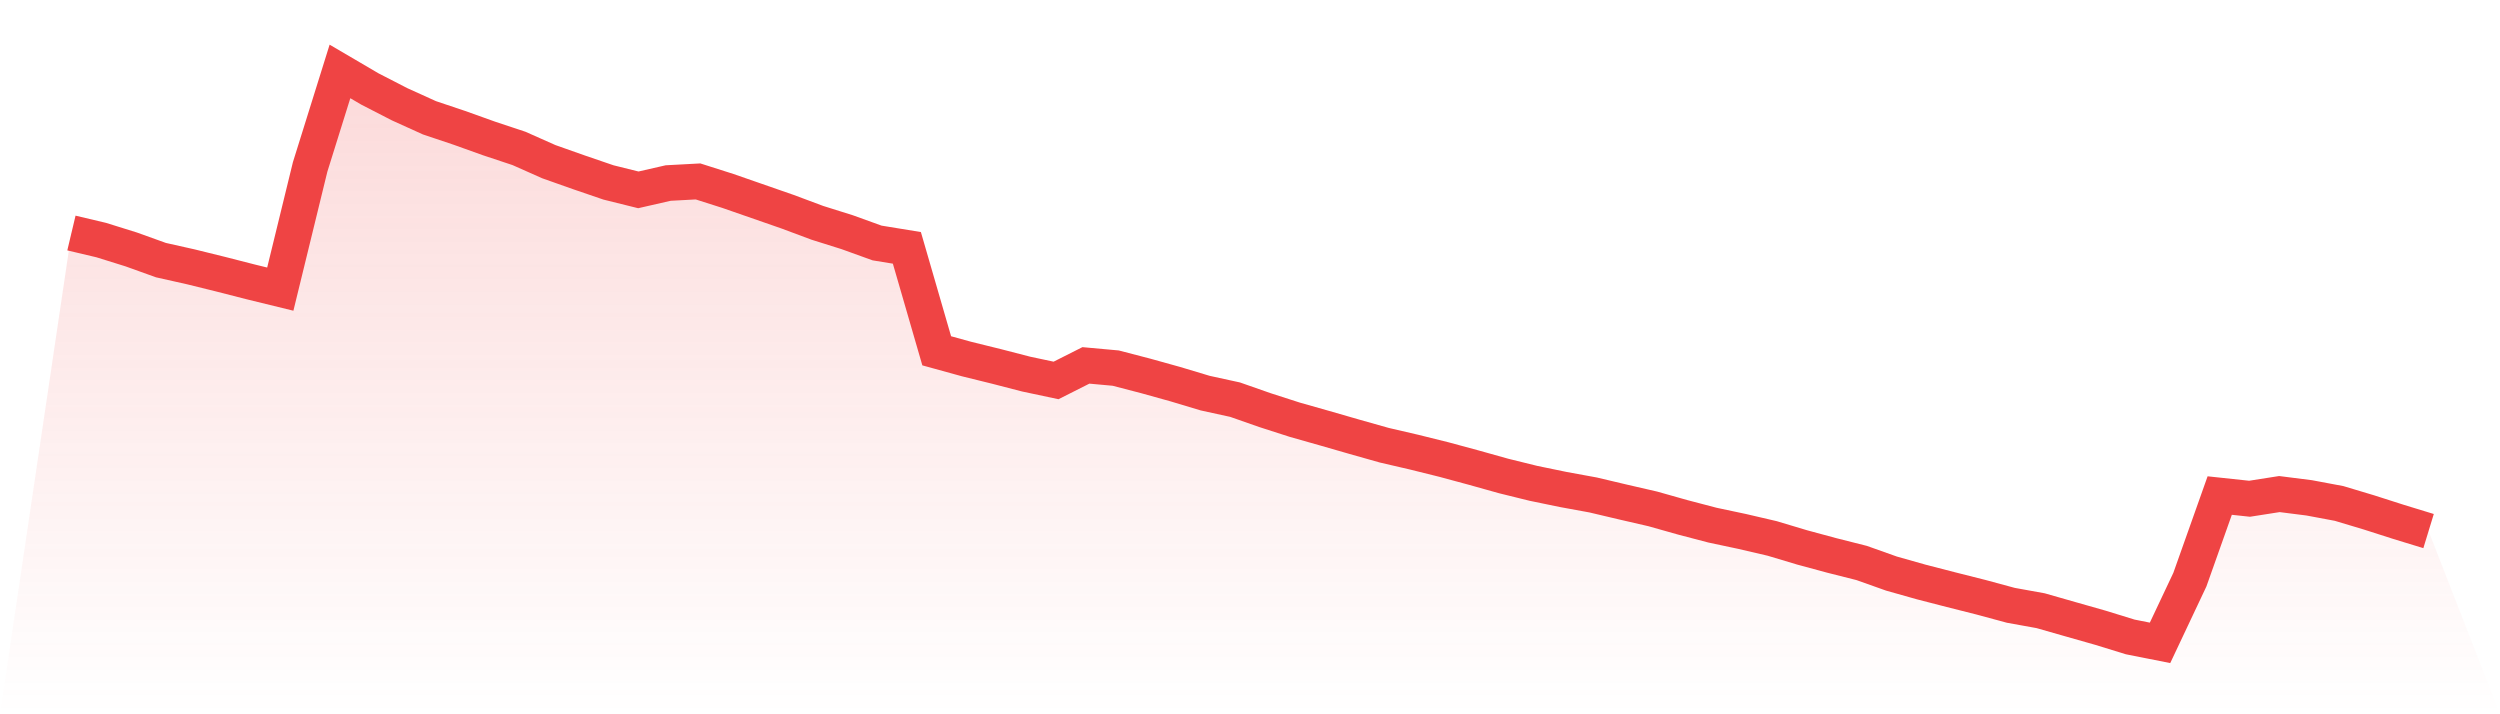
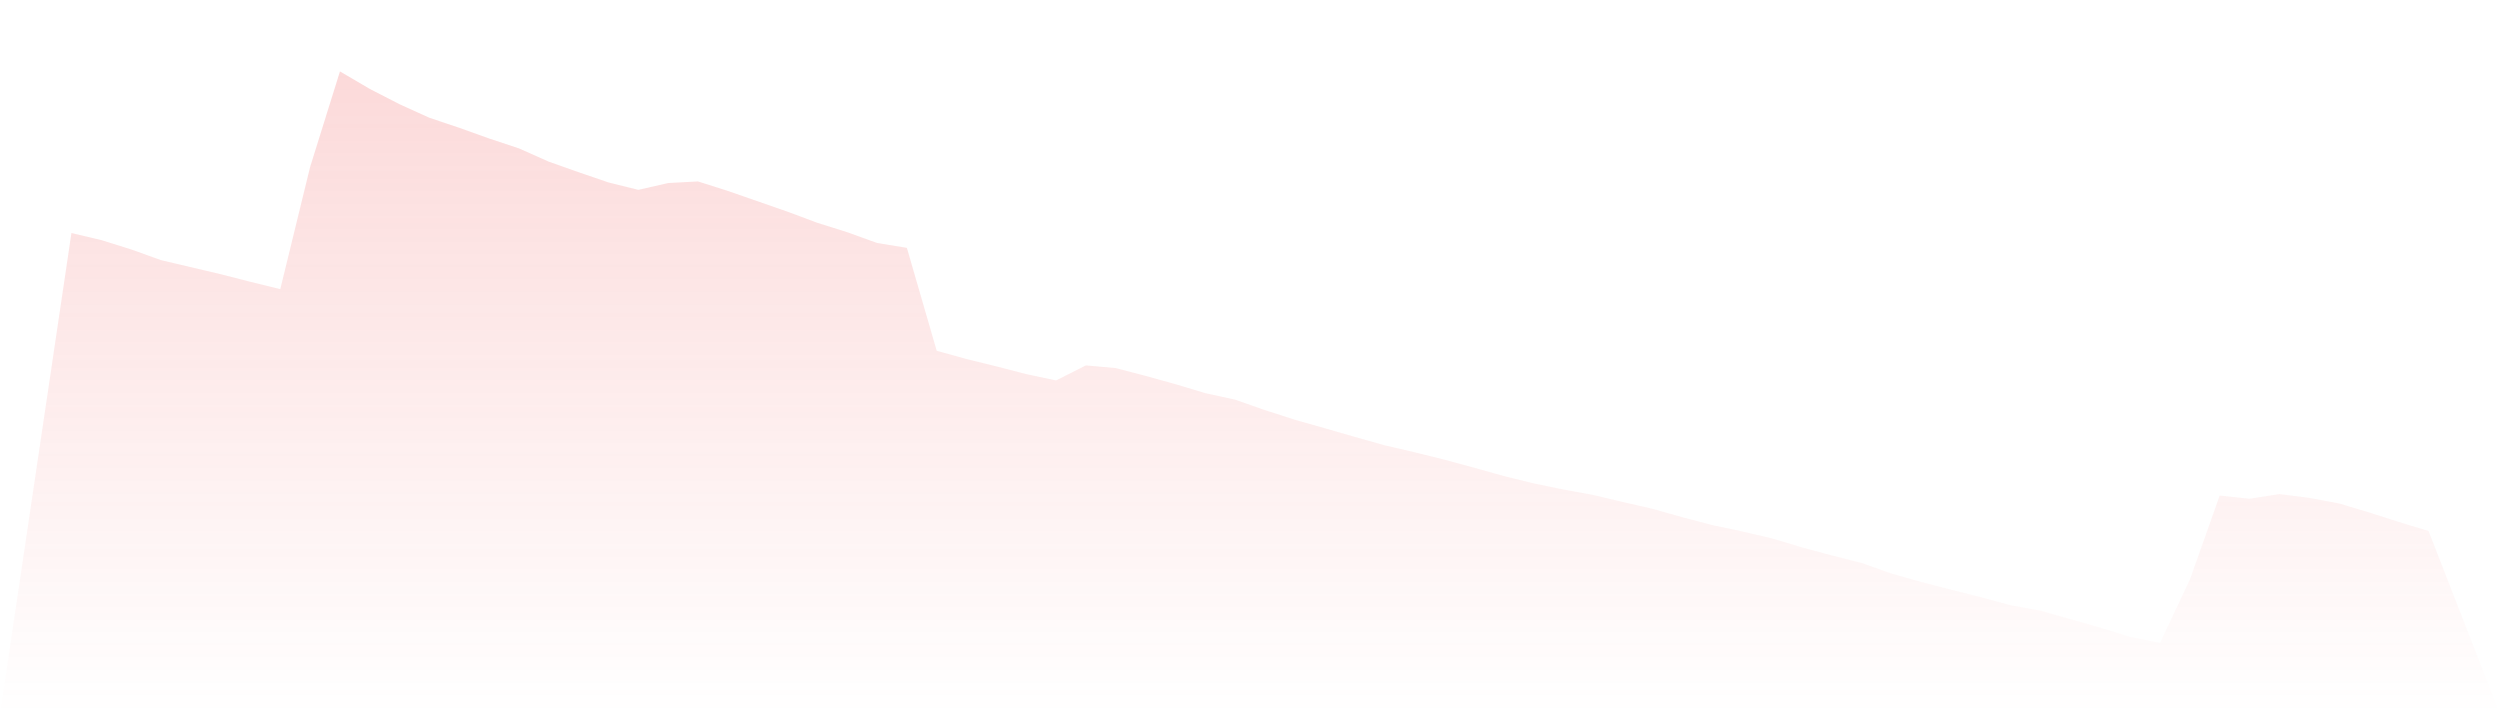
<svg xmlns="http://www.w3.org/2000/svg" viewBox="0 0 140 40">
  <defs>
    <linearGradient id="gradient" x1="0" x2="0" y1="0" y2="1">
      <stop offset="0%" stop-color="#ef4444" stop-opacity="0.2" />
      <stop offset="100%" stop-color="#ef4444" stop-opacity="0" />
    </linearGradient>
  </defs>
-   <path d="M4,13.049 L4,13.049 L5.671,13.445 L7.342,13.966 L9.013,14.567 L10.684,14.942 L12.354,15.354 L14.025,15.782 L15.696,16.191 L17.367,9.35 L19.038,4 L20.709,4.98 L22.38,5.84 L24.051,6.597 L25.722,7.158 L27.392,7.756 L29.063,8.311 L30.734,9.054 L32.405,9.645 L34.076,10.217 L35.747,10.632 L37.418,10.25 L39.089,10.16 L40.759,10.692 L42.43,11.273 L44.101,11.854 L45.772,12.478 L47.443,13.003 L49.114,13.607 L50.785,13.88 L52.456,19.645 L54.127,20.106 L55.797,20.518 L57.468,20.95 L59.139,21.305 L60.81,20.462 L62.481,20.614 L64.152,21.049 L65.823,21.514 L67.494,22.016 L69.165,22.381 L70.835,22.966 L72.506,23.504 L74.177,23.978 L75.848,24.46 L77.519,24.932 L79.19,25.32 L80.861,25.735 L82.532,26.187 L84.203,26.655 L85.873,27.067 L87.544,27.412 L89.215,27.718 L90.886,28.113 L92.557,28.498 L94.228,28.97 L95.899,29.408 L97.57,29.763 L99.24,30.152 L100.911,30.653 L102.582,31.105 L104.253,31.527 L105.924,32.121 L107.595,32.593 L109.266,33.024 L110.937,33.446 L112.608,33.898 L114.278,34.2 L115.949,34.678 L117.62,35.153 L119.291,35.668 L120.962,36 L122.633,32.46 L124.304,27.751 L125.975,27.93 L127.646,27.668 L129.316,27.88 L130.987,28.193 L132.658,28.694 L134.329,29.229 L136,29.74 L140,40 L0,40 z" fill="url(#gradient)" />
-   <path d="M4,13.049 L4,13.049 L5.671,13.445 L7.342,13.966 L9.013,14.567 L10.684,14.942 L12.354,15.354 L14.025,15.782 L15.696,16.191 L17.367,9.35 L19.038,4 L20.709,4.98 L22.38,5.84 L24.051,6.597 L25.722,7.158 L27.392,7.756 L29.063,8.311 L30.734,9.054 L32.405,9.645 L34.076,10.217 L35.747,10.632 L37.418,10.25 L39.089,10.16 L40.759,10.692 L42.43,11.273 L44.101,11.854 L45.772,12.478 L47.443,13.003 L49.114,13.607 L50.785,13.88 L52.456,19.645 L54.127,20.106 L55.797,20.518 L57.468,20.95 L59.139,21.305 L60.81,20.462 L62.481,20.614 L64.152,21.049 L65.823,21.514 L67.494,22.016 L69.165,22.381 L70.835,22.966 L72.506,23.504 L74.177,23.978 L75.848,24.46 L77.519,24.932 L79.19,25.32 L80.861,25.735 L82.532,26.187 L84.203,26.655 L85.873,27.067 L87.544,27.412 L89.215,27.718 L90.886,28.113 L92.557,28.498 L94.228,28.97 L95.899,29.408 L97.57,29.763 L99.24,30.152 L100.911,30.653 L102.582,31.105 L104.253,31.527 L105.924,32.121 L107.595,32.593 L109.266,33.024 L110.937,33.446 L112.608,33.898 L114.278,34.2 L115.949,34.678 L117.62,35.153 L119.291,35.668 L120.962,36 L122.633,32.46 L124.304,27.751 L125.975,27.93 L127.646,27.668 L129.316,27.88 L130.987,28.193 L132.658,28.694 L134.329,29.229 L136,29.74" fill="none" stroke="#ef4444" stroke-width="2" />
+   <path d="M4,13.049 L4,13.049 L5.671,13.445 L7.342,13.966 L9.013,14.567 L12.354,15.354 L14.025,15.782 L15.696,16.191 L17.367,9.35 L19.038,4 L20.709,4.98 L22.38,5.84 L24.051,6.597 L25.722,7.158 L27.392,7.756 L29.063,8.311 L30.734,9.054 L32.405,9.645 L34.076,10.217 L35.747,10.632 L37.418,10.25 L39.089,10.16 L40.759,10.692 L42.43,11.273 L44.101,11.854 L45.772,12.478 L47.443,13.003 L49.114,13.607 L50.785,13.88 L52.456,19.645 L54.127,20.106 L55.797,20.518 L57.468,20.95 L59.139,21.305 L60.81,20.462 L62.481,20.614 L64.152,21.049 L65.823,21.514 L67.494,22.016 L69.165,22.381 L70.835,22.966 L72.506,23.504 L74.177,23.978 L75.848,24.46 L77.519,24.932 L79.19,25.32 L80.861,25.735 L82.532,26.187 L84.203,26.655 L85.873,27.067 L87.544,27.412 L89.215,27.718 L90.886,28.113 L92.557,28.498 L94.228,28.97 L95.899,29.408 L97.57,29.763 L99.24,30.152 L100.911,30.653 L102.582,31.105 L104.253,31.527 L105.924,32.121 L107.595,32.593 L109.266,33.024 L110.937,33.446 L112.608,33.898 L114.278,34.2 L115.949,34.678 L117.62,35.153 L119.291,35.668 L120.962,36 L122.633,32.46 L124.304,27.751 L125.975,27.93 L127.646,27.668 L129.316,27.88 L130.987,28.193 L132.658,28.694 L134.329,29.229 L136,29.74 L140,40 L0,40 z" fill="url(#gradient)" />
</svg>